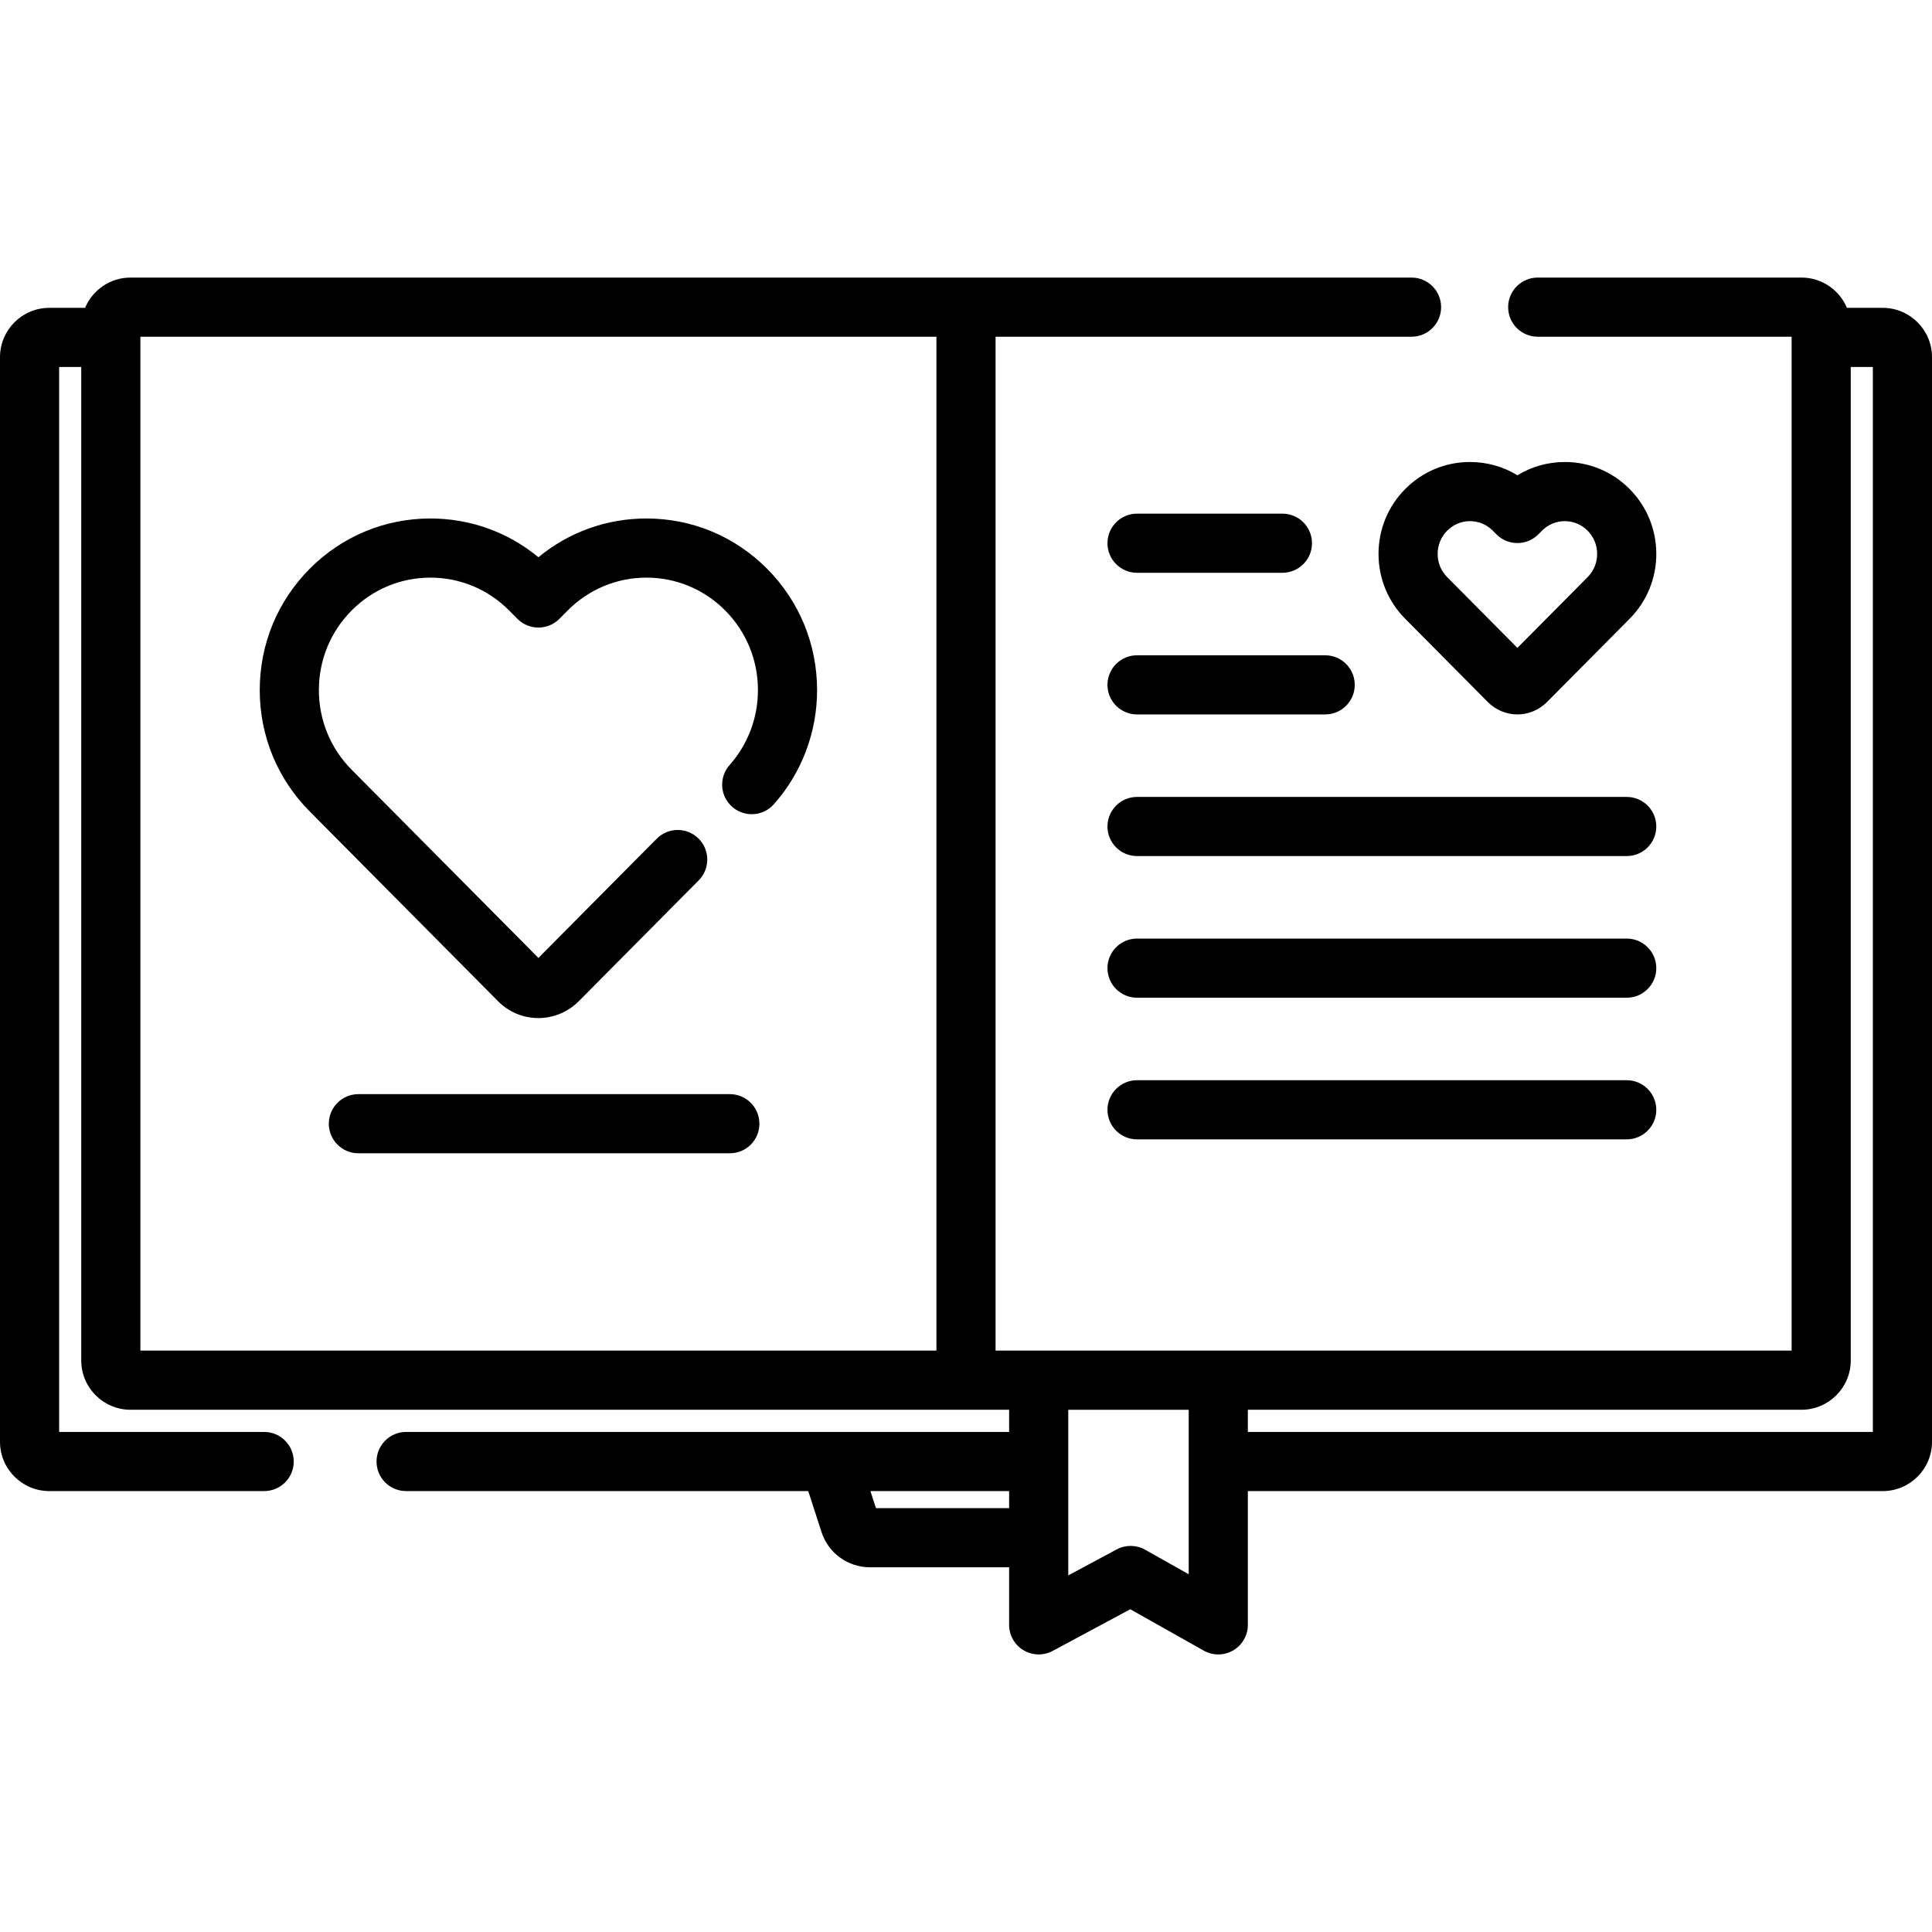
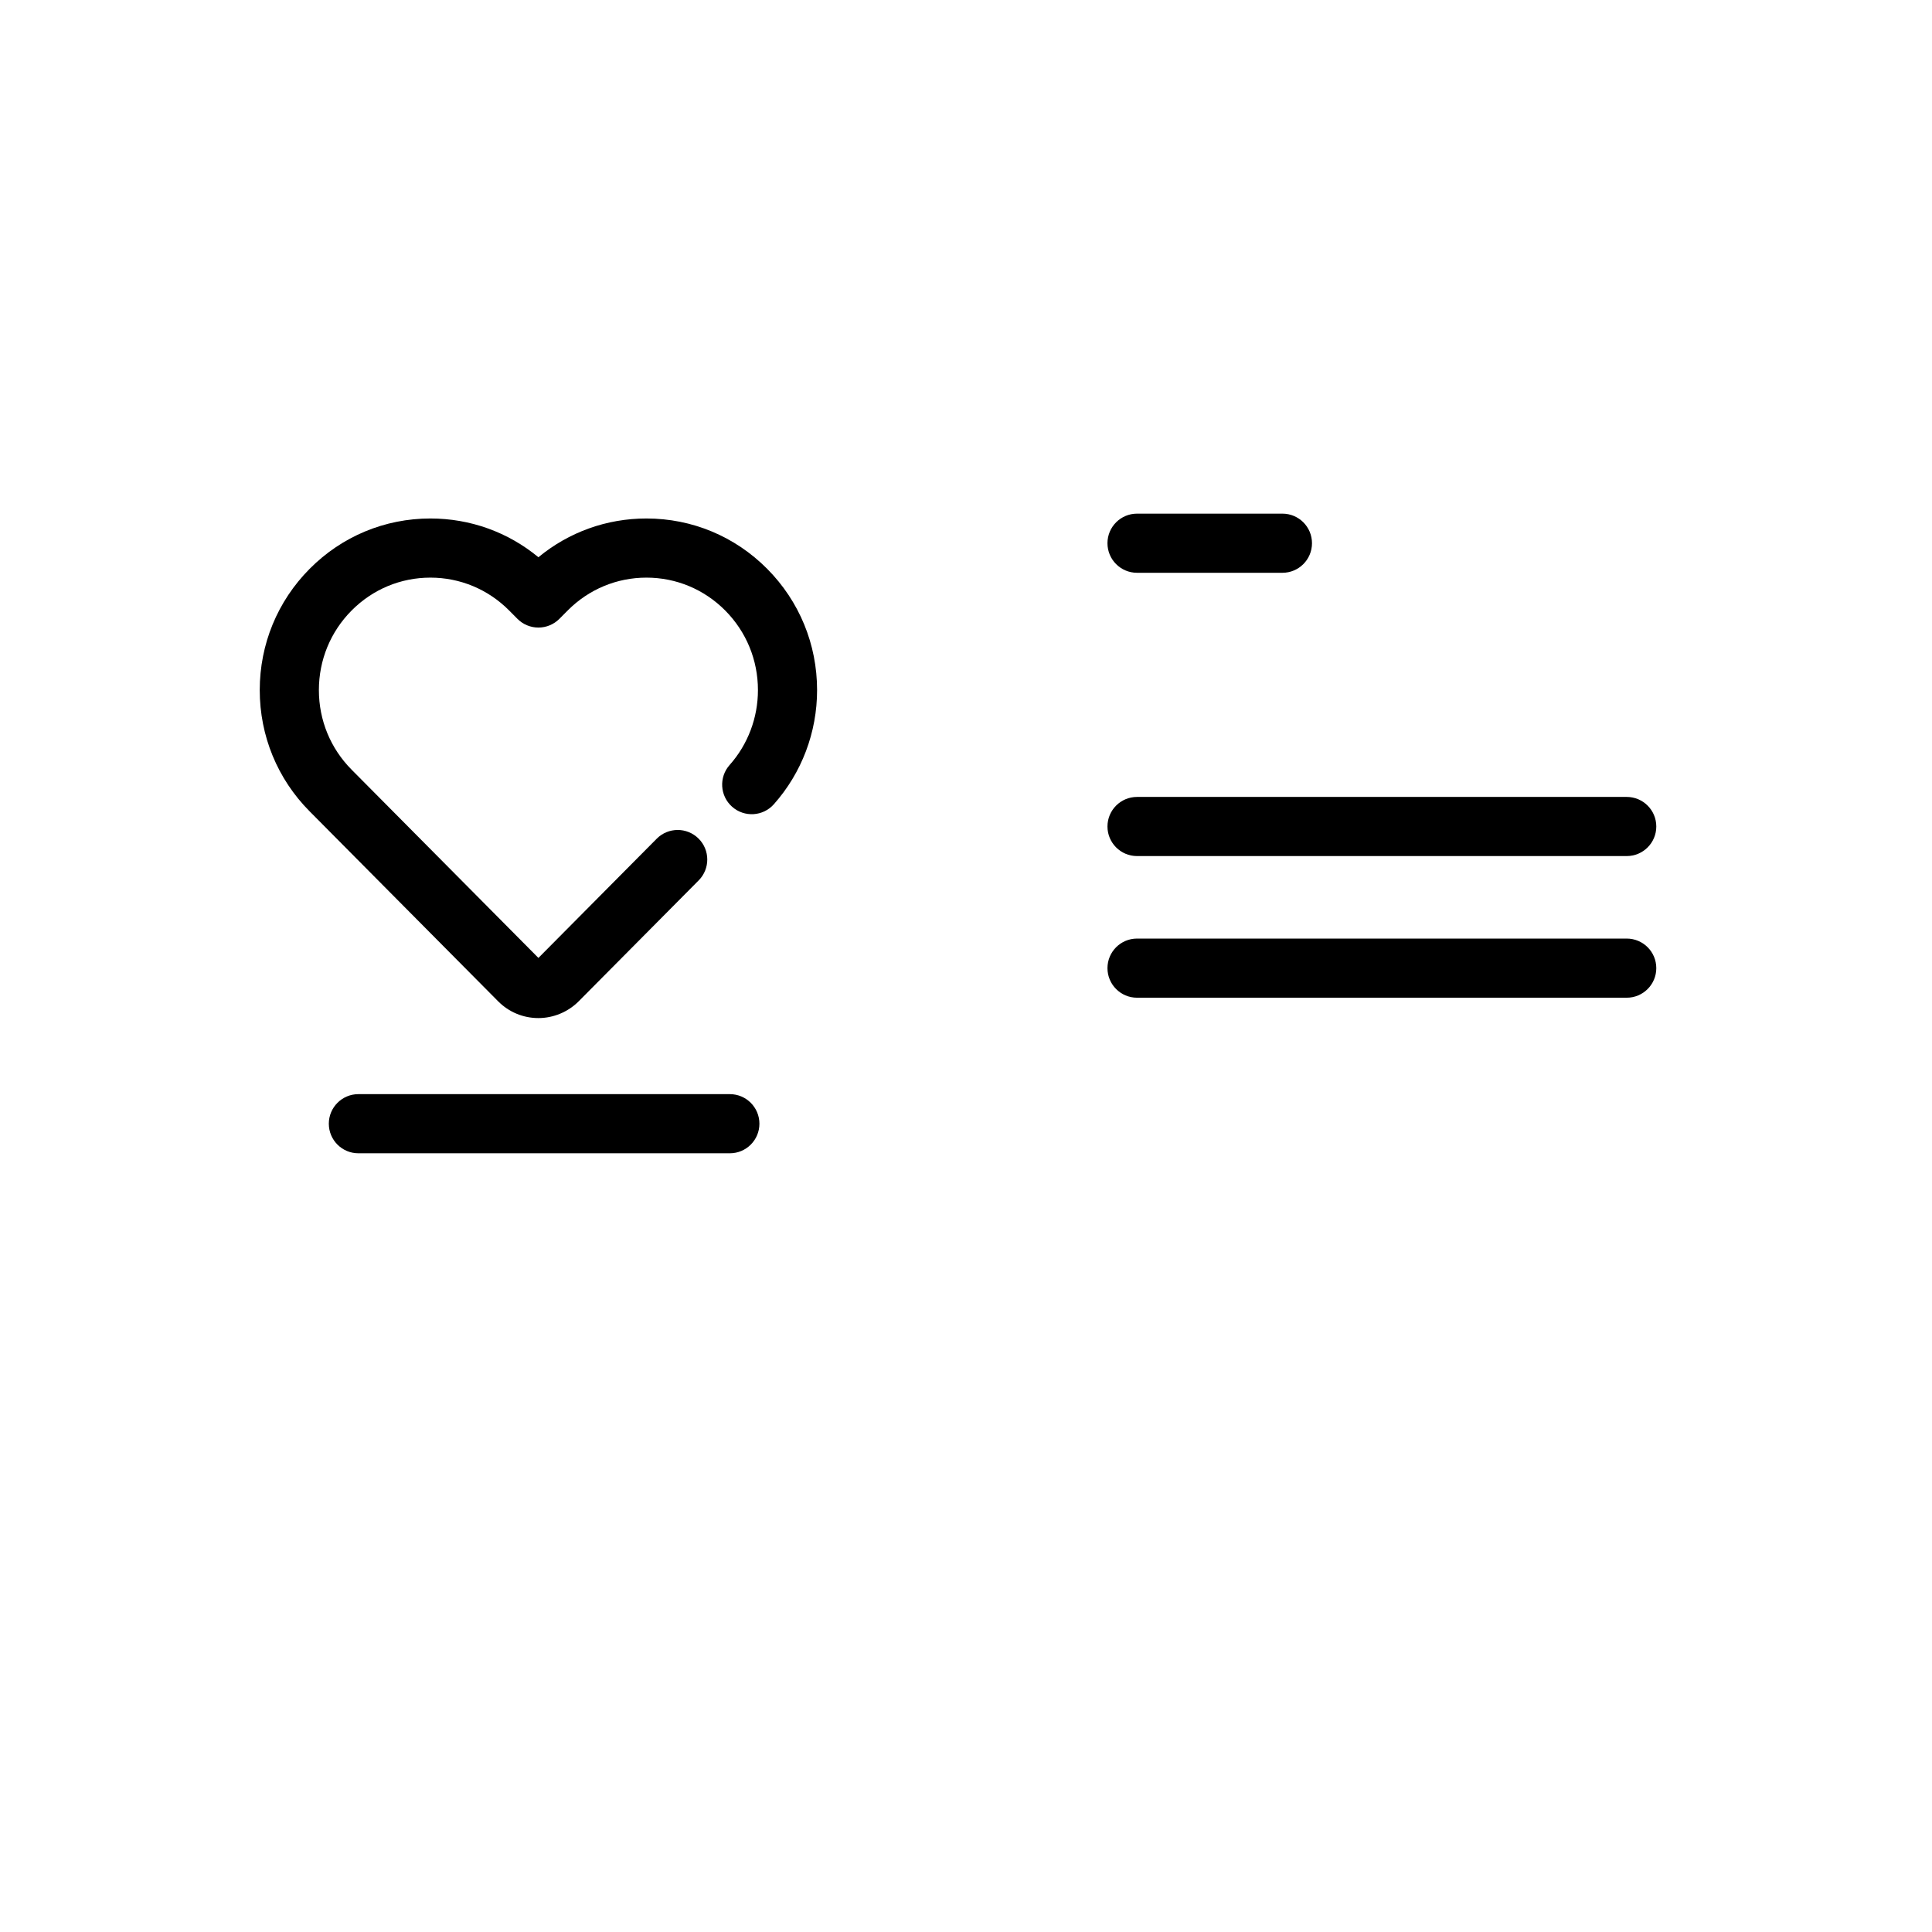
<svg xmlns="http://www.w3.org/2000/svg" fill="#000000" height="800px" width="800px" version="1.1" id="Layer_1" viewBox="0 0 512 512" xml:space="preserve">
  <g>
    <g>
      <path d="M193.415,289.959H94.977c-4.328,0-7.837,3.508-7.837,7.837c0,4.329,3.509,7.837,7.837,7.837h98.438    c4.328,0,7.837-3.508,7.837-7.837C201.252,293.466,197.744,289.959,193.415,289.959z" />
    </g>
  </g>
  <g>
    <g>
      <path d="M203.308,150.743c-8.546-8.602-19.908-13.34-31.995-13.34c-10.56,0-20.568,3.616-28.628,10.269    c-8.059-6.652-18.067-10.269-28.629-10.269c-12.087,0-23.45,4.738-31.996,13.341c-8.529,8.59-13.226,20.002-13.226,32.137    c0,12.14,4.698,23.553,13.224,32.137l49.947,50.331c2.85,2.87,6.643,4.451,10.679,4.451c3.976,0,7.867-1.622,10.681-4.453    l31.795-32.039c3.048-3.072,3.029-8.034-0.042-11.082c-3.073-3.05-8.034-3.031-11.083,0.042l-31.35,31.59l-49.504-49.883    c-5.593-5.63-8.674-13.121-8.674-21.093c0-7.968,3.08-15.459,8.674-21.092c5.58-5.618,12.994-8.712,20.875-8.712    c7.882,0,15.295,3.094,20.876,8.712l2.193,2.208c1.471,1.482,3.473,2.314,5.561,2.314s4.09-0.834,5.56-2.314l2.191-2.207    c5.583-5.618,12.996-8.713,20.876-8.713s15.293,3.094,20.874,8.711c5.594,5.635,8.675,13.126,8.675,21.093    c0,7.35-2.666,14.399-7.505,19.849c-2.875,3.237-2.58,8.19,0.656,11.064c3.237,2.875,8.19,2.58,11.063-0.656    c7.39-8.322,11.459-19.067,11.459-30.257C216.535,170.748,211.838,159.336,203.308,150.743z" />
    </g>
  </g>
  <g>
    <g>
-       <path d="M498.939,81.584h-9.481c-1.976-4.708-6.632-8.025-12.049-8.025H407.51c-4.329,0-7.837,3.508-7.837,7.837    c0,4.329,3.508,7.837,7.837,7.837h67.286v268.695h-210.96V89.233h110.237c4.329,0,7.837-3.508,7.837-7.837    c0-4.329-3.508-7.837-7.837-7.837H34.591c-5.418,0-10.073,3.316-12.049,8.025h-9.481C5.859,81.584,0,87.443,0,94.645v287.446    c0,7.202,5.859,13.061,13.061,13.061h56.947c4.328,0,7.837-3.508,7.837-7.837c0-4.328-3.509-7.837-7.837-7.837H15.673V97.258    h5.857v263.284c0,7.202,5.859,13.061,13.061,13.061h216.184h16.652v5.876H107.623c-4.328,0-7.837,3.509-7.837,7.837    c0,4.329,3.509,7.837,7.837,7.837h106.573l3.509,10.84c1.811,5.594,6.973,9.354,12.845,9.354h36.877v15.257    c0,2.758,1.448,5.311,3.814,6.726c2.367,1.414,5.301,1.482,7.729,0.179l20.566-11.042l19.475,10.967    c1.195,0.673,2.52,1.008,3.846,1.008c1.368,0,2.733-0.357,3.955-1.071c2.404-1.405,3.882-3.981,3.882-6.766v-35.45h168.245    c7.202,0,13.061-5.859,13.061-13.061V94.645C512,87.444,506.141,81.584,498.939,81.584z M248.163,357.929H37.204V89.233h210.96    V357.929z M267.428,399.673h-0.001h-35.292l-1.463-4.52h36.756V399.673z M295.918,410.616l-12.819,6.883v-43.896h31.92v43.593    l-11.547-6.504C301.132,409.375,298.283,409.346,295.918,410.616z M496.327,379.479H330.693v-5.877h146.714    c7.203,0,13.061-5.859,13.061-13.061V97.258h5.858V379.479z" />
-     </g>
+       </g>
  </g>
  <g>
    <g>
      <path d="M339.854,136.121h-38.528c-4.329,0-7.837,3.508-7.837,7.837c0,4.328,3.508,7.837,7.837,7.837h38.528    c4.329,0,7.837-3.509,7.837-7.837C347.691,139.629,344.183,136.121,339.854,136.121z" />
    </g>
  </g>
  <g>
    <g>
-       <path d="M351.186,173.657h-49.859c-4.329,0-7.837,3.508-7.837,7.837c0,4.329,3.508,7.837,7.837,7.837h49.859    c4.329,0,7.837-3.508,7.837-7.837C359.023,177.165,355.515,173.657,351.186,173.657z" />
-     </g>
+       </g>
  </g>
  <g>
    <g>
      <path d="M431.098,211.194H301.327c-4.329,0-7.837,3.508-7.837,7.837c0,4.329,3.508,7.837,7.837,7.837h129.771    c4.329,0,7.837-3.508,7.837-7.837C438.934,214.702,435.427,211.194,431.098,211.194z" />
    </g>
  </g>
  <g>
    <g>
      <path d="M431.098,248.731H301.327c-4.329,0-7.837,3.508-7.837,7.837c0,4.329,3.508,7.837,7.837,7.837h129.771    c4.329,0,7.837-3.508,7.837-7.837C438.934,252.239,435.427,248.731,431.098,248.731z" />
    </g>
  </g>
  <g>
    <g>
-       <path d="M431.098,286.268H301.327c-4.329,0-7.837,3.508-7.837,7.837c0,4.329,3.508,7.837,7.837,7.837h129.771    c4.329,0,7.837-3.508,7.837-7.837C438.934,289.776,435.427,286.268,431.098,286.268z" />
-     </g>
+       </g>
  </g>
  <g>
    <g>
-       <path d="M431.852,129.586c-4.581-4.611-10.676-7.151-17.16-7.151c-4.5,0-8.812,1.223-12.563,3.514    c-3.749-2.29-8.062-3.514-12.564-3.514c-6.485,0-12.58,2.54-17.162,7.153c-4.566,4.6-7.081,10.709-7.081,17.202    c0,6.496,2.515,12.606,7.08,17.201l21.925,22.094c2.053,2.064,4.896,3.247,7.801,3.247c2.903,0,5.745-1.182,7.811-3.254    l21.916-22.085c4.566-4.598,7.081-10.708,7.081-17.203C438.934,140.297,436.42,134.188,431.852,129.586z M420.73,152.95    l-18.602,18.747l-18.607-18.749c-1.631-1.641-2.529-3.827-2.529-6.158c0-2.328,0.899-4.515,2.529-6.158    c1.617-1.628,3.764-2.524,6.042-2.524c2.28,0,4.424,0.896,6.036,2.519l0.962,0.971c1.471,1.484,3.474,2.319,5.564,2.319    s4.093-0.835,5.564-2.319l0.956-0.964c1.619-1.629,3.766-2.526,6.044-2.526c2.279,0,4.424,0.897,6.038,2.521    c1.632,1.644,2.531,3.832,2.531,6.161C423.261,149.119,422.363,151.306,420.73,152.95z" />
-     </g>
+       </g>
  </g>
</svg>